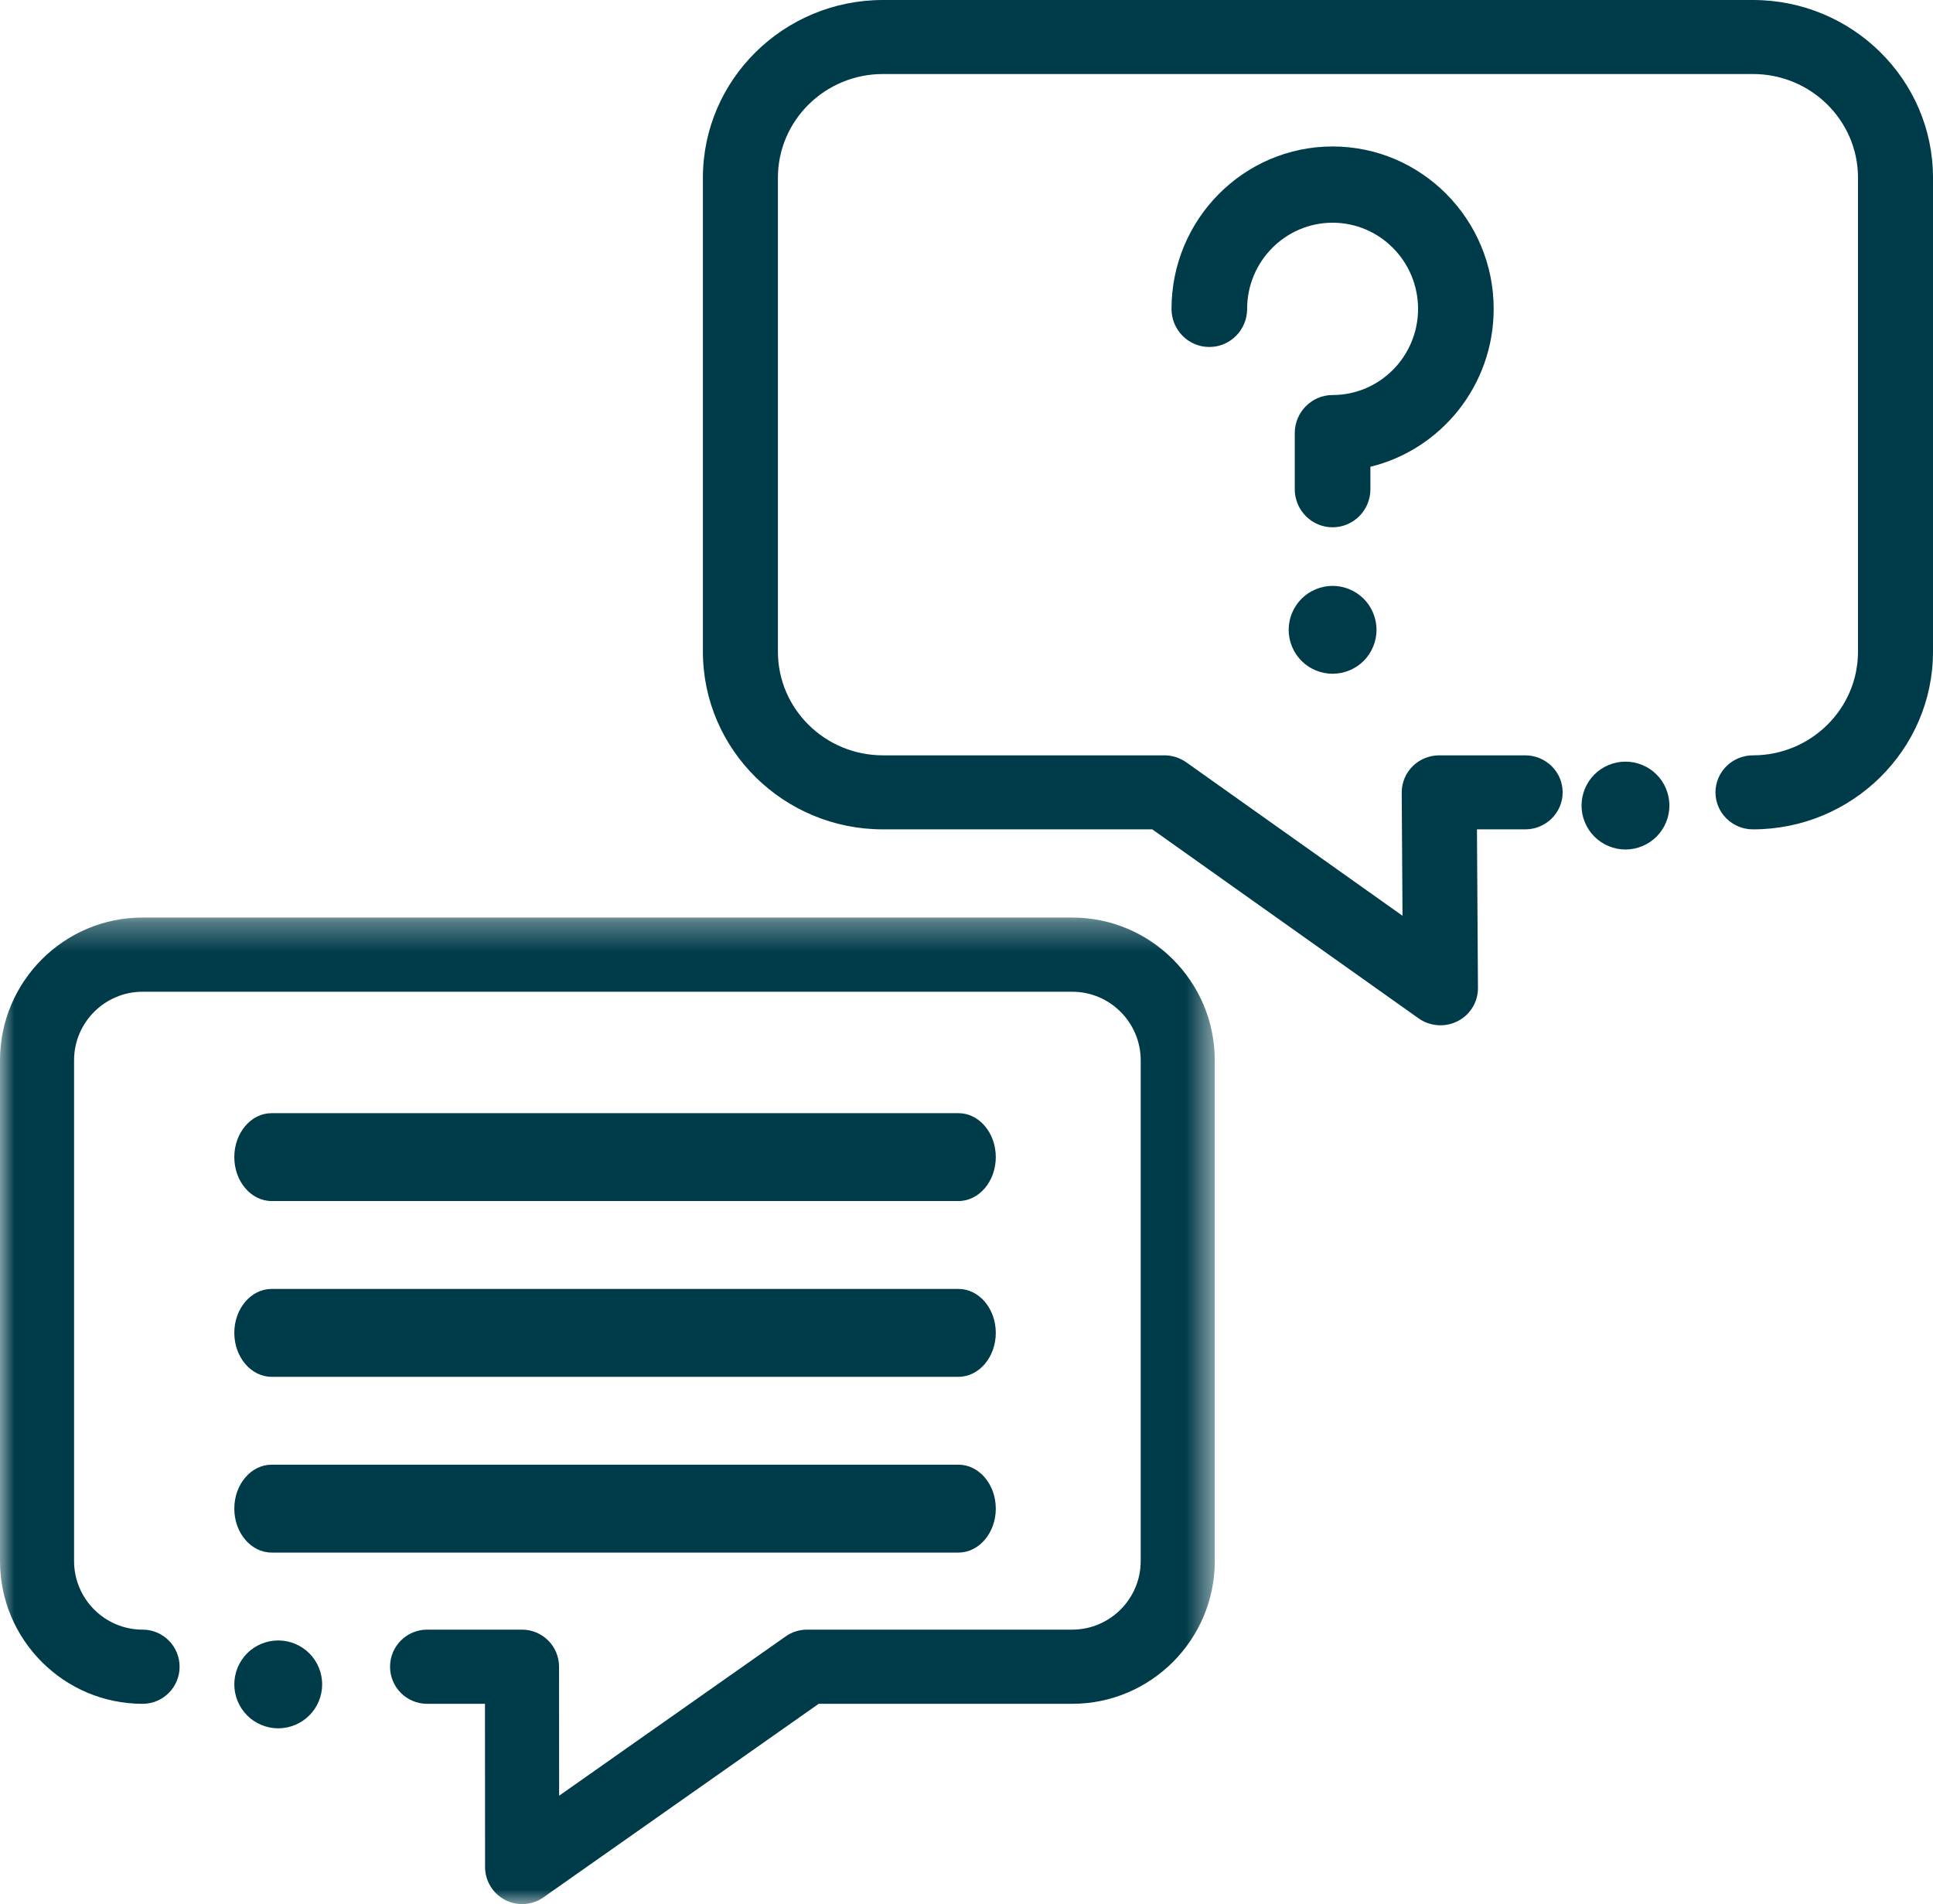
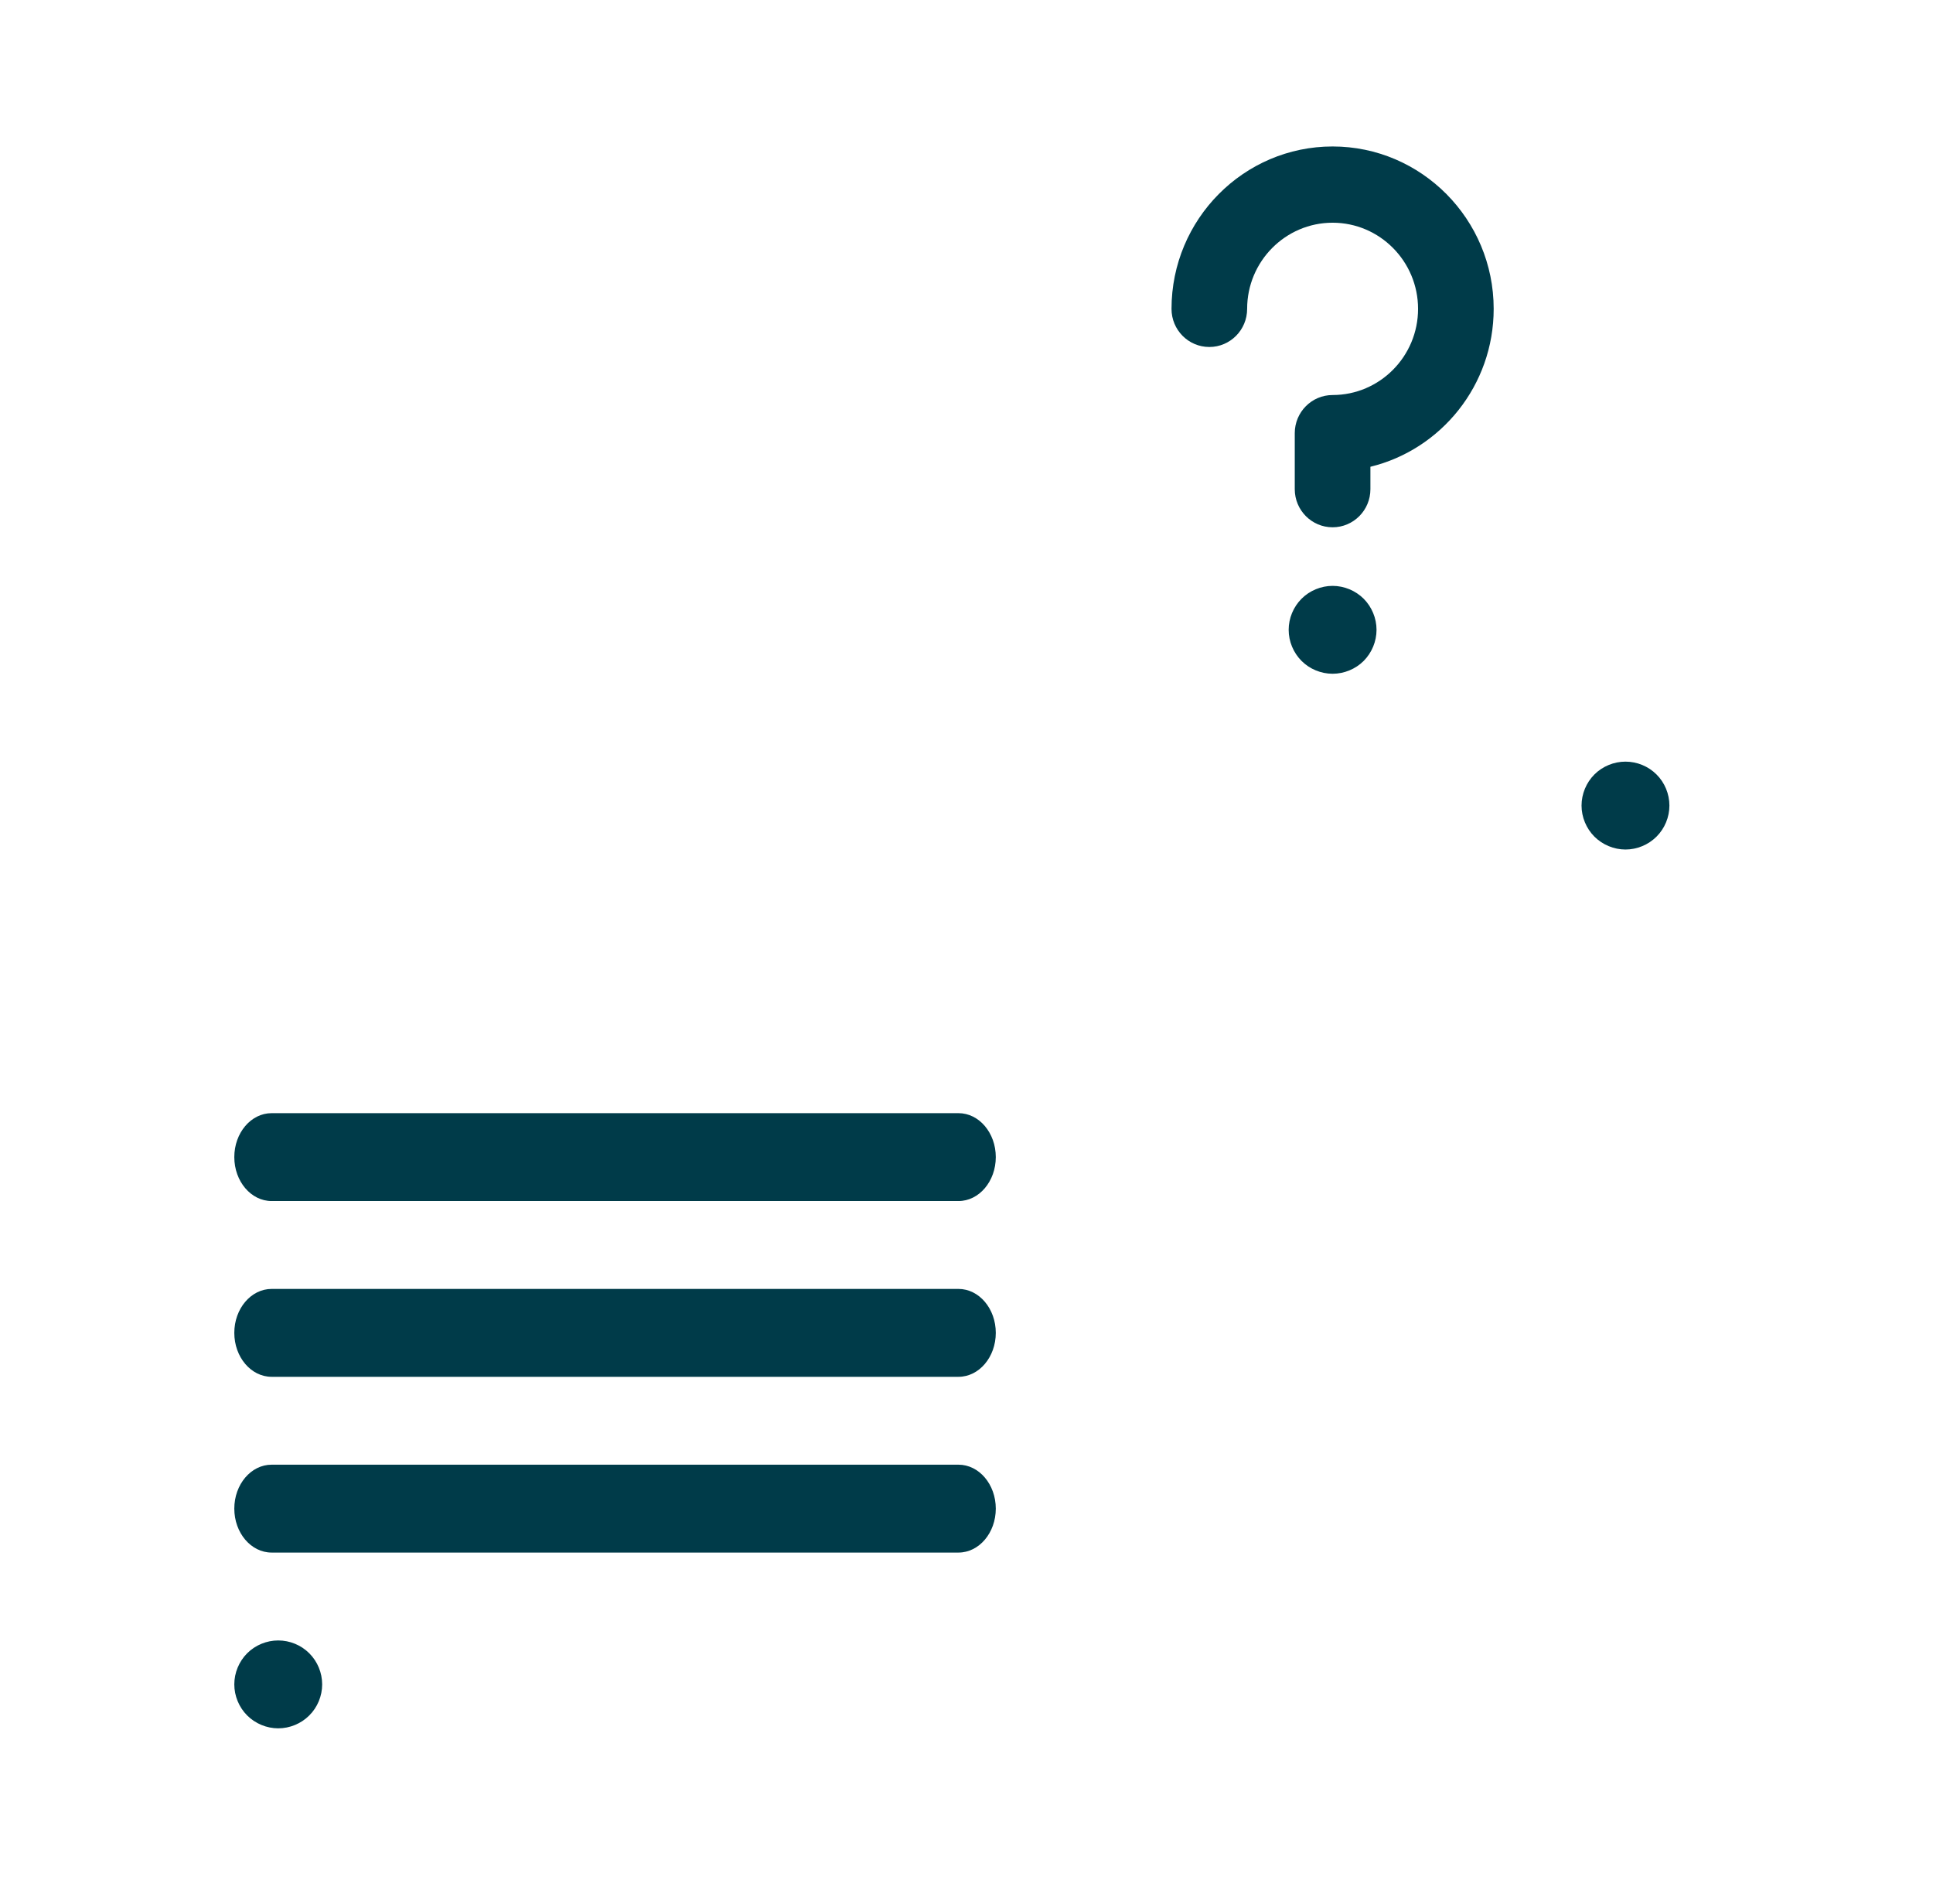
<svg xmlns="http://www.w3.org/2000/svg" xmlns:xlink="http://www.w3.org/1999/xlink" width="66px" height="65px" viewBox="0 0 66 65" version="1.1">
  <title>Group 20</title>
  <desc>Created with Sketch.</desc>
  <defs>
-     <polygon id="path-1" points="0 0.322 41.477 0.322 41.477 34 0 34" />
-   </defs>
+     </defs>
  <g id="Careers" stroke="none" stroke-width="1" fill="none" fill-rule="evenodd">
    <g id="Part-Time-Jobs" transform="translate(-602, -2498)">
      <g id="Group-20" transform="translate(602, 2498)">
        <g id="Group-3" transform="translate(0, 31)">
          <mask id="mask-2" fill="white">
            <use xlink:href="#path-1" />
          </mask>
          <g id="Clip-2" />
          <path d="M36.608,0.322 L4.868,0.322 C2.184,0.322 0,2.508 0,5.196 L0,22.289 C0,24.977 2.184,27.163 4.868,27.163 C5.567,27.163 6.132,26.597 6.132,25.897 C6.132,25.198 5.567,24.631 4.868,24.631 C3.578,24.631 2.529,23.58 2.529,22.289 L2.529,5.196 C2.529,3.905 3.578,2.855 4.868,2.855 L36.608,2.855 C37.898,2.855 38.948,3.905 38.948,5.196 L38.948,22.289 C38.948,23.58 37.898,24.631 36.608,24.631 L27.554,24.631 C27.294,24.631 27.04,24.711 26.827,24.861 L19.091,30.3 L19.088,25.896 C19.087,25.197 18.521,24.631 17.823,24.631 L14.583,24.631 C13.884,24.631 13.318,25.198 13.318,25.897 C13.318,26.596 13.884,27.163 14.583,27.163 L16.559,27.163 L16.562,32.735 C16.563,33.207 16.826,33.64 17.245,33.857 C17.428,33.953 17.629,34.001 17.827,34.001 C18.083,34.001 18.338,33.923 18.554,33.771 L27.953,27.163 L36.608,27.163 C39.293,27.163 41.477,24.977 41.477,22.289 L41.477,5.196 C41.477,2.508 39.293,0.322 36.608,0.322" id="Fill-1" fill="#003B49" mask="url(#mask-2)" />
        </g>
        <path d="M56.56,26.438 C56.281,26.158 55.894,26 55.5,26 C55.106,26 54.719,26.158 54.439,26.438 C54.16,26.717 54,27.104 54,27.5 C54,27.894 54.16,28.28 54.439,28.56 C54.719,28.839 55.106,29 55.5,29 C55.894,29 56.281,28.839 56.56,28.56 C56.841,28.28 57,27.894 57,27.5 C57,27.104 56.841,26.717 56.56,26.438" id="Fill-4" fill="#003B49" />
        <path d="M10.56,56.438 C10.281,56.158 9.894,56 9.5,56 C9.106,56 8.719,56.158 8.439,56.438 C8.16,56.718 8,57.104 8,57.5 C8,57.894 8.16,58.281 8.439,58.56 C8.719,58.84 9.106,59 9.5,59 C9.894,59 10.281,58.84 10.56,58.56 C10.841,58.281 11,57.894 11,57.5 C11,57.104 10.841,56.718 10.56,56.438" id="Fill-6" fill="#003B49" />
-         <path d="M59.854,0 L30.146,0 C26.757,0 24,2.721 24,6.065 L24,22.247 C24,25.591 26.757,28.312 30.146,28.312 L39.343,28.312 L48.435,34.763 C48.657,34.92 48.919,35 49.182,35 C49.383,35 49.585,34.954 49.77,34.86 C50.198,34.642 50.466,34.205 50.463,33.728 L50.429,28.312 L52.075,28.312 C52.782,28.312 53.355,27.746 53.355,27.048 C53.355,26.351 52.782,25.785 52.075,25.785 L49.141,25.785 C48.8,25.785 48.473,25.919 48.232,26.158 C47.993,26.396 47.859,26.72 47.86,27.056 L47.887,31.261 L40.504,26.023 C40.286,25.869 40.025,25.785 39.756,25.785 L30.146,25.785 C28.169,25.785 26.561,24.198 26.561,22.247 L26.561,6.065 C26.561,4.114 28.169,2.527 30.146,2.527 L59.854,2.527 C61.831,2.527 63.439,4.114 63.439,6.065 L63.439,22.247 C63.439,24.198 61.831,25.785 59.854,25.785 C59.147,25.785 58.573,26.351 58.573,27.048 C58.573,27.746 59.147,28.312 59.854,28.312 C63.243,28.312 66,25.591 66,22.247 L66,6.065 C66,2.721 63.243,0 59.854,0" id="Fill-8" fill="#003B49" />
        <path d="M45.5,5 C42.467,5 40,7.487 40,10.544 C40,11.263 40.577,11.845 41.291,11.845 C42.004,11.845 42.582,11.263 42.582,10.544 C42.582,8.922 43.891,7.603 45.5,7.603 C47.109,7.603 48.418,8.922 48.418,10.544 C48.418,12.166 47.109,13.485 45.5,13.485 C44.787,13.485 44.208,14.068 44.208,14.787 L44.208,16.699 C44.208,17.418 44.787,18 45.5,18 C46.213,18 46.791,17.418 46.791,16.699 L46.791,15.934 C49.204,15.347 51,13.153 51,10.544 C51,7.487 48.533,5 45.5,5" id="Fill-10" fill="#003B49" />
        <path d="M46.561,20.439 C46.281,20.16 45.894,20 45.5,20 C45.106,20 44.719,20.16 44.44,20.439 C44.16,20.719 44,21.106 44,21.5 C44,21.895 44.16,22.281 44.44,22.562 C44.719,22.841 45.106,23 45.5,23 C45.894,23 46.281,22.841 46.561,22.562 C46.84,22.281 47,21.895 47,21.5 C47,21.106 46.84,20.719 46.561,20.439" id="Fill-12" fill="#003B49" />
        <path d="M32.726,38 L9.274,38 C8.571,38 8,38.671 8,39.5 C8,40.328 8.571,41 9.274,41 L32.726,41 C33.429,41 34,40.328 34,39.5 C34,38.671 33.429,38 32.726,38" id="Fill-14" fill="#003B49" />
        <path d="M32.726,44 L9.274,44 C8.571,44 8,44.672 8,45.5 C8,46.328 8.571,47 9.274,47 L32.726,47 C33.429,47 34,46.328 34,45.5 C34,44.672 33.429,44 32.726,44" id="Fill-16" fill="#003B49" />
        <path d="M32.726,50 L9.274,50 C8.571,50 8,50.672 8,51.5 C8,52.328 8.571,53 9.274,53 L32.726,53 C33.429,53 34,52.328 34,51.5 C34,50.672 33.429,50 32.726,50" id="Fill-18" fill="#003B49" />
      </g>
    </g>
  </g>
</svg>